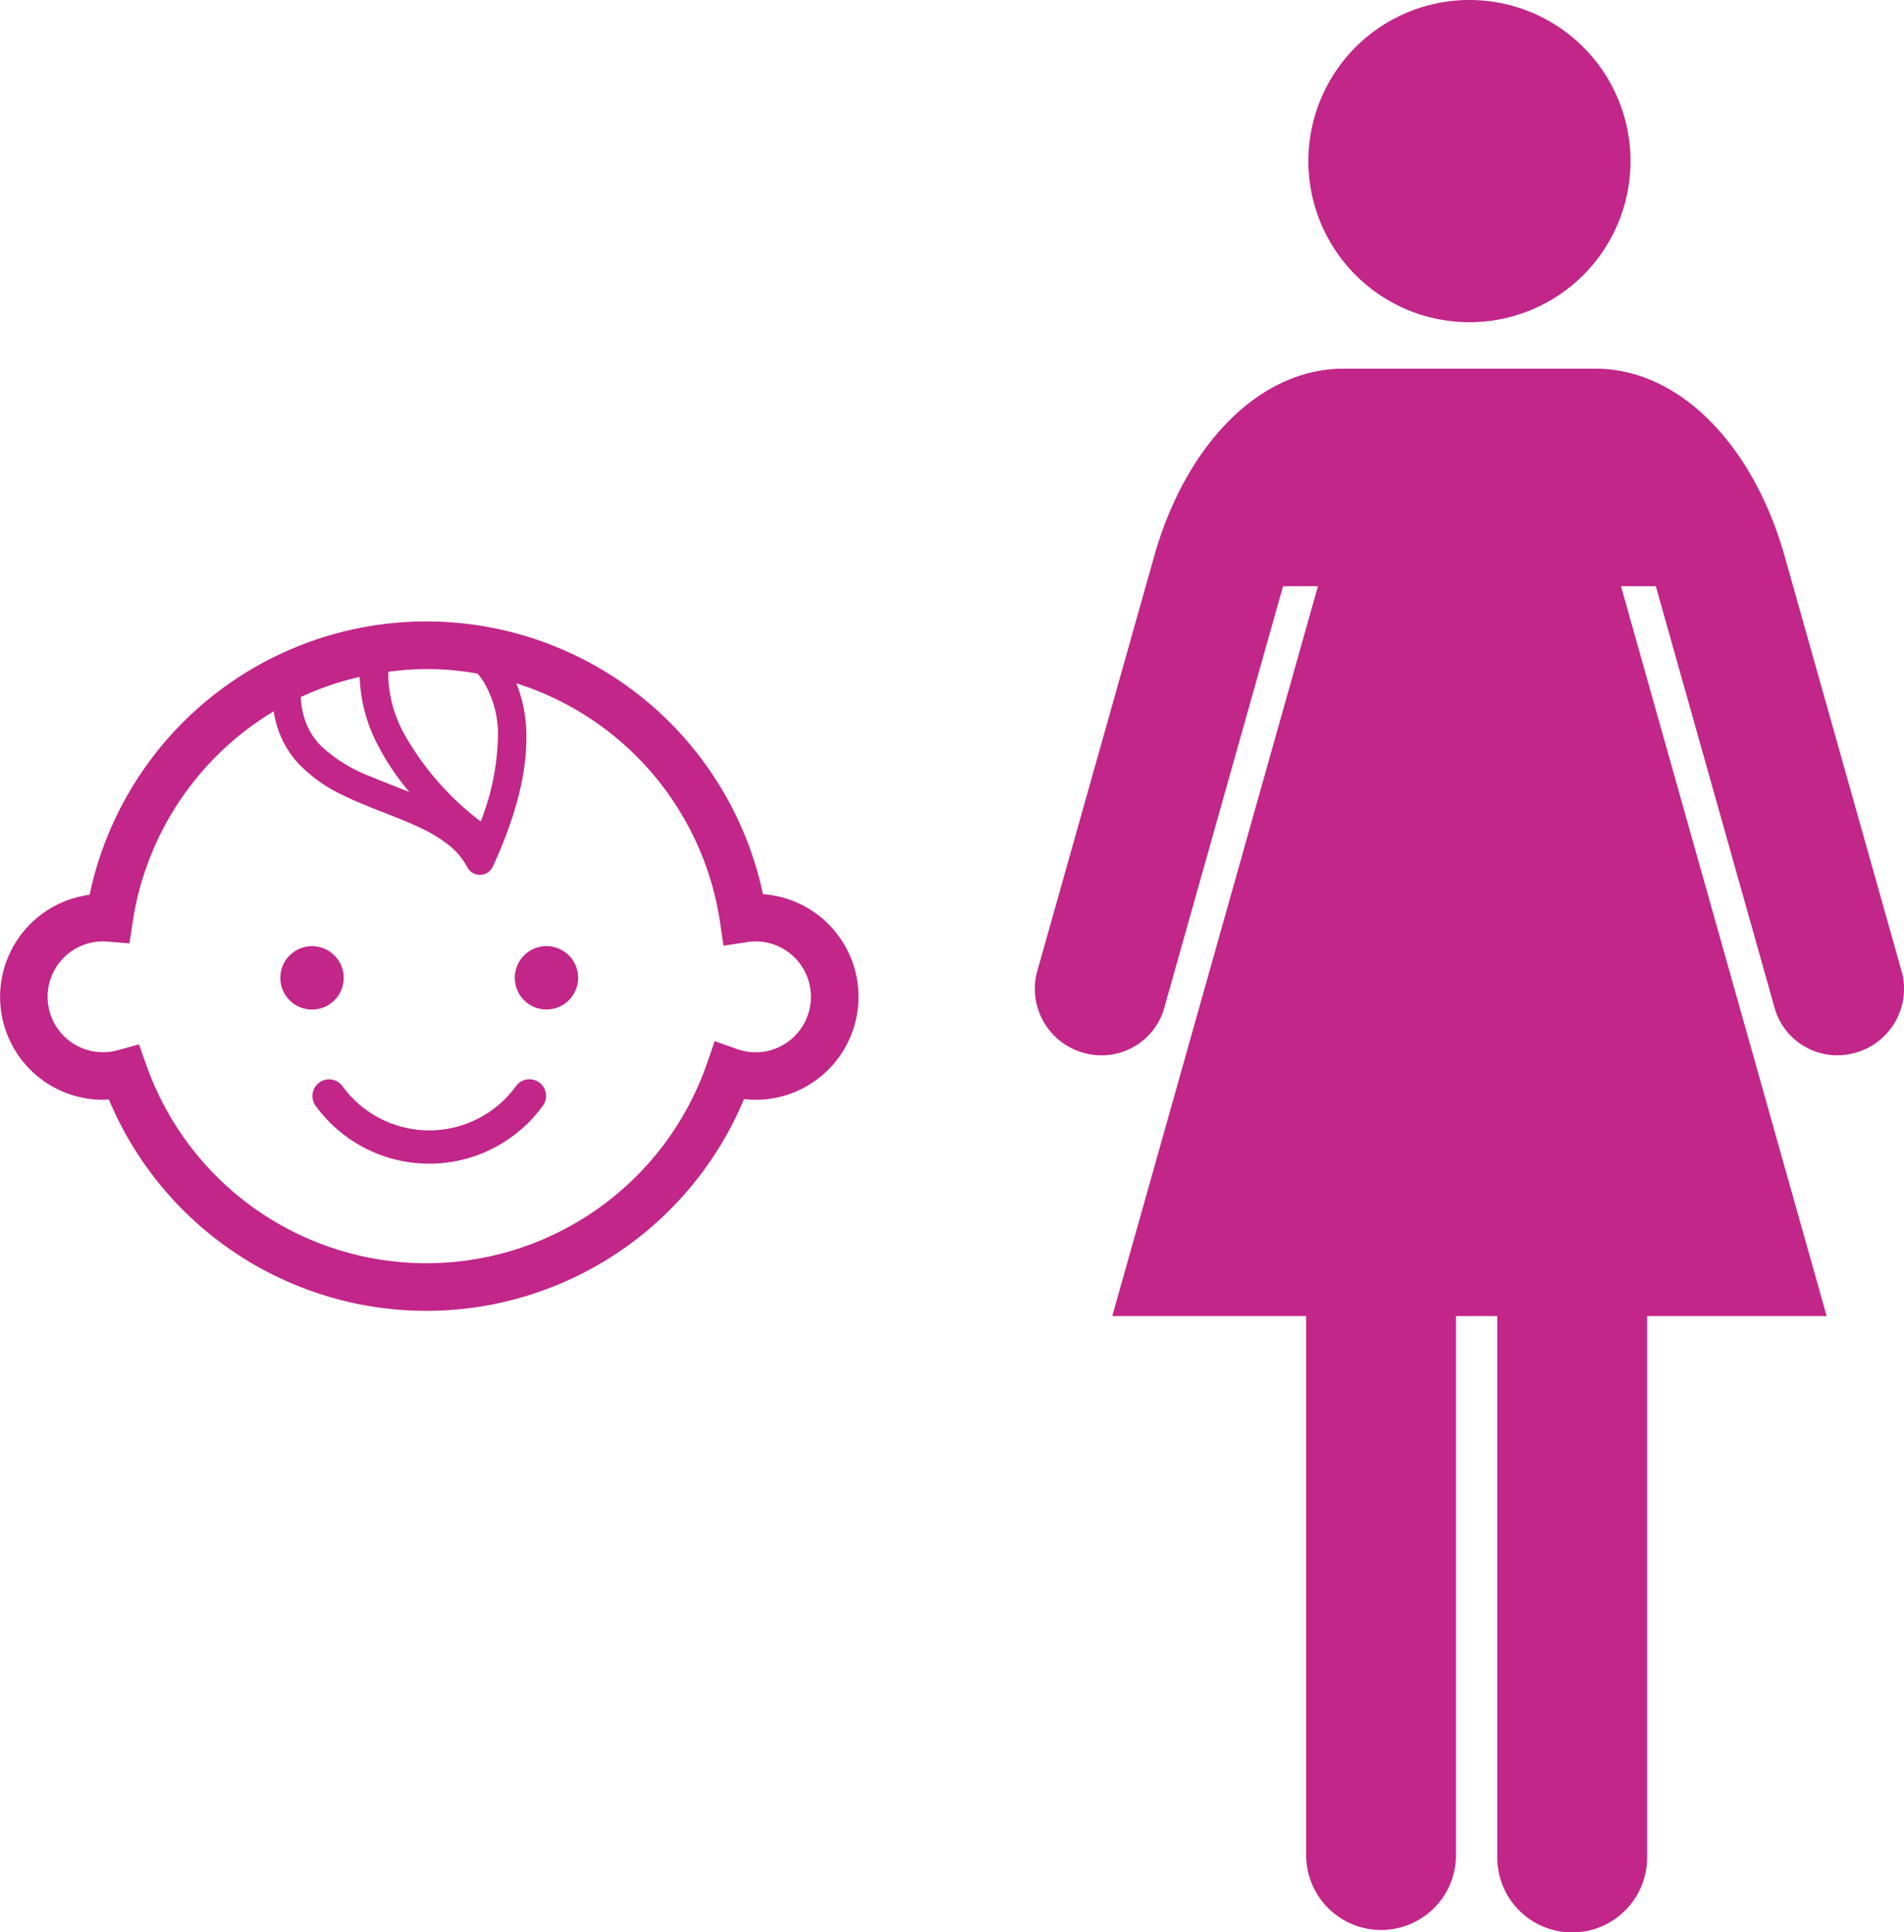
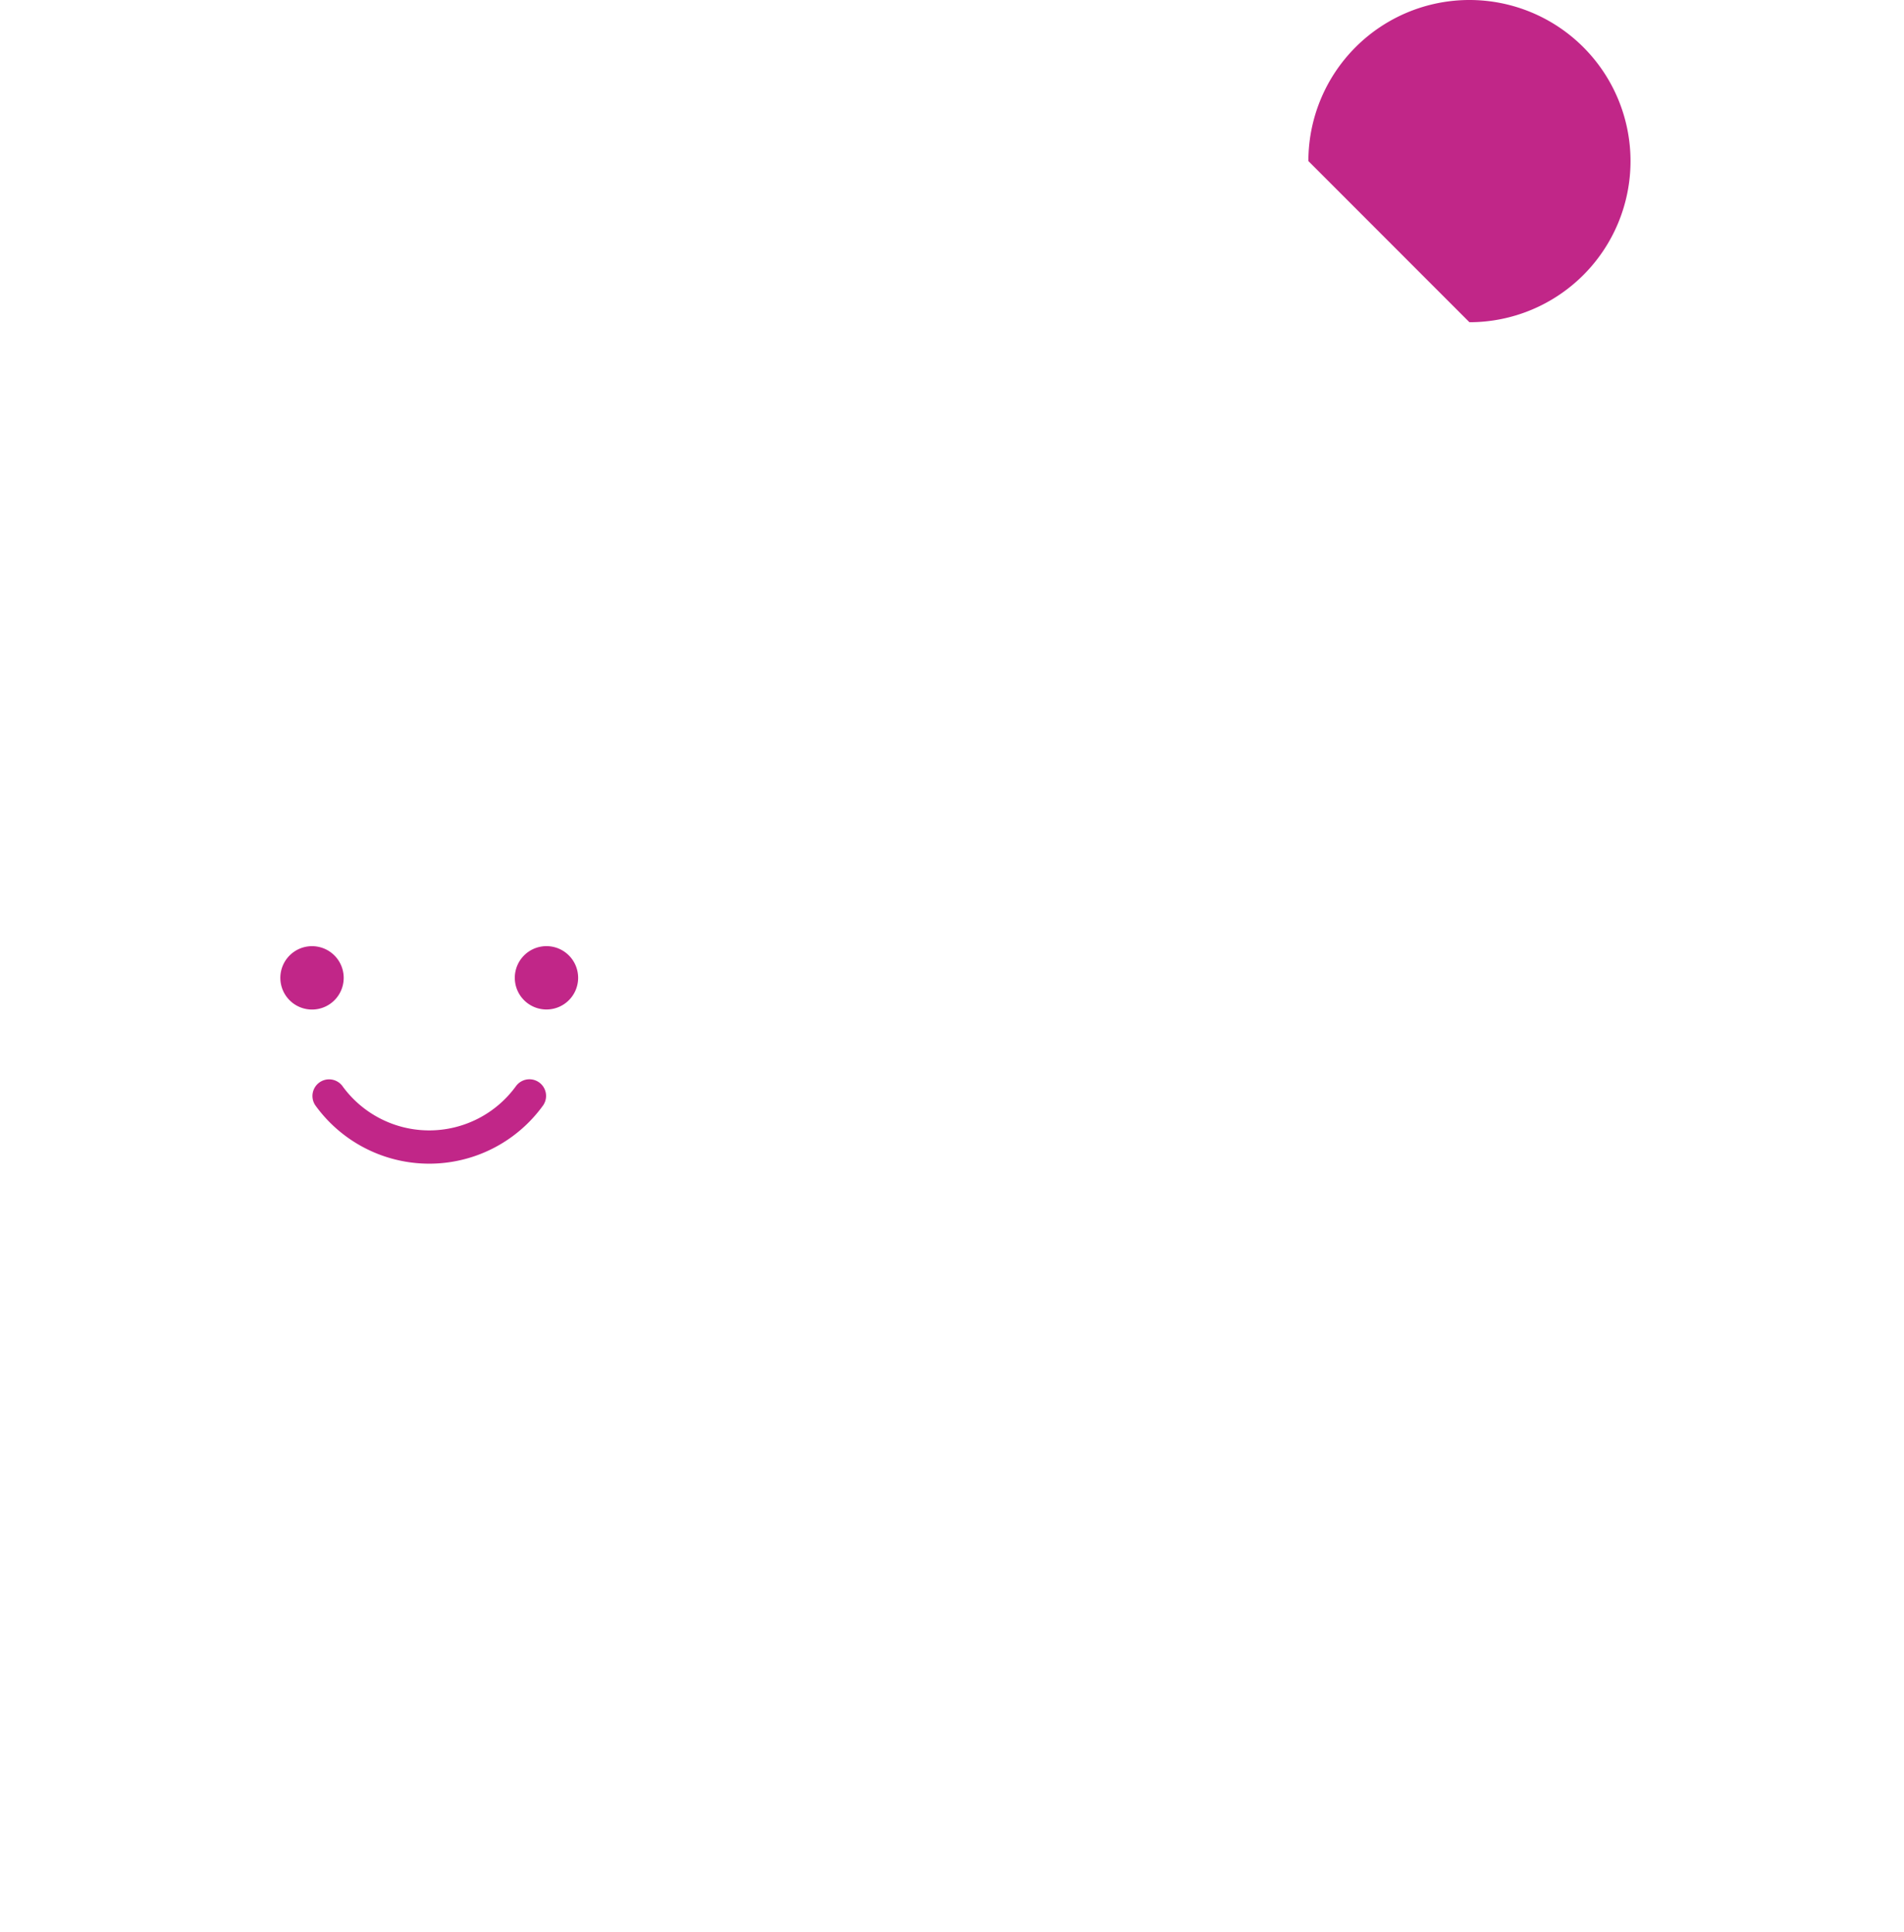
<svg xmlns="http://www.w3.org/2000/svg" width="165.167" height="167.577" viewBox="0 0 165.167 167.577">
  <g id="グループ_2971" data-name="グループ 2971" transform="translate(-889.387 -3674.206)">
    <path id="パス_1275" data-name="パス 1275" d="M172.7,246.8a2.748,2.748,0,1,0-2.748,2.747A2.747,2.747,0,0,0,172.7,246.8Z" transform="translate(746.502 3512.208)" fill="#c12688" />
    <path id="パス_1276" data-name="パス 1276" d="M309.758,244.048a2.747,2.747,0,1,0,2.748,2.747A2.748,2.748,0,0,0,309.758,244.048Z" transform="translate(627.033 3512.208)" fill="#c12688" />
-     <path id="パス_1277" data-name="パス 1277" d="M71.857,76.772a8.906,8.906,0,0,0-5.672-2.583,29.851,29.851,0,0,0-58.412.051A8.927,8.927,0,0,0,8.931,92.018c.174,0,.338-.025.509-.036a29.856,29.856,0,0,0,55.1-.028,8.711,8.711,0,0,0,1,.064,8.931,8.931,0,0,0,6.315-15.247Zm-30.43-21.71a5.751,5.751,0,0,1,.454.594,8.8,8.8,0,0,1,1.311,4.994A21.236,21.236,0,0,1,41.7,67.88a24.742,24.742,0,0,1-6.582-7.49,11.087,11.087,0,0,1-1.442-5.138c0-.134.006-.242.013-.35a24.358,24.358,0,0,1,7.738.159Zm-8.5,6.483a21.926,21.926,0,0,0,2.587,3.785c-1.114-.45-2.231-.872-3.28-1.316a13.056,13.056,0,0,1-4.432-2.725,5.948,5.948,0,0,1-1.258-1.958,7.3,7.3,0,0,1-.455-2.24,25.584,25.584,0,0,1,5.112-1.746A13.6,13.6,0,0,0,32.931,61.545ZM68.942,86.488a4.777,4.777,0,0,1-4.993,1.132L62,86.933l-.678,1.954a25.764,25.764,0,0,1-48.624.133l-.64-1.808-1.849.508a4.806,4.806,0,1,1-1.274-9.44c.084,0,.21.006.383.02l1.912.151.287-1.9A25.812,25.812,0,0,1,23.743,58.328a9.168,9.168,0,0,0,.524,1.955,8.343,8.343,0,0,0,1.544,2.488A12.665,12.665,0,0,0,29.746,65.6c2.172,1.067,4.517,1.805,6.487,2.725a13.185,13.185,0,0,1,2.6,1.527,6.148,6.148,0,0,1,1.7,1.991,1.236,1.236,0,0,0,2.22-.053c2.138-4.632,2.908-8.276,2.91-11.139a12.3,12.3,0,0,0-.872-4.752,25.694,25.694,0,0,1,17.669,20.71l.3,2.047,2.046-.313a4.957,4.957,0,0,1,.73-.063,4.808,4.808,0,0,1,3.4,8.209Z" transform="translate(889.387 3677.564)" fill="#c12688" />
    <path id="パス_1278" data-name="パス 1278" d="M203.889,323.844a9.294,9.294,0,0,1-15.082,0,1.443,1.443,0,0,0-2.338,1.69,12.18,12.18,0,0,0,19.761,0,1.443,1.443,0,0,0-2.34-1.688Z" transform="translate(730.273 3444.53)" fill="#c12688" />
-     <path id="パス_1285" data-name="パス 1285" d="M227.286,27.944a13.972,13.972,0,1,0-13.97-13.976A13.974,13.974,0,0,0,227.286,27.944Z" transform="translate(789.57 3674.206)" fill="#c12688" />
-     <path id="パス_1286" data-name="パス 1286" d="M216.051,150.084l-10.288-36.5c-2.832-9.561-9.178-15.9-16.318-15.9H167.6c-7.14,0-13.492,6.338-16.324,15.9l-10.288,36.5a5.762,5.762,0,0,0,4.192,6.966,5.658,5.658,0,0,0,6.918-4.113l10.254-36.387h3.027l-17.842,63.295h16.823v46.951a6.5,6.5,0,0,0,12.993,0V179.844h3.581v46.951a6.5,6.5,0,0,0,13,0V179.844h15.575l-17.844-63.295h3.024l10.254,36.387a5.658,5.658,0,0,0,6.915,4.113A5.761,5.761,0,0,0,216.051,150.084Z" transform="translate(838.336 3608.493)" fill="#c12688" />
+     <path id="パス_1285" data-name="パス 1285" d="M227.286,27.944a13.972,13.972,0,1,0-13.97-13.976Z" transform="translate(789.57 3674.206)" fill="#c12688" />
  </g>
</svg>